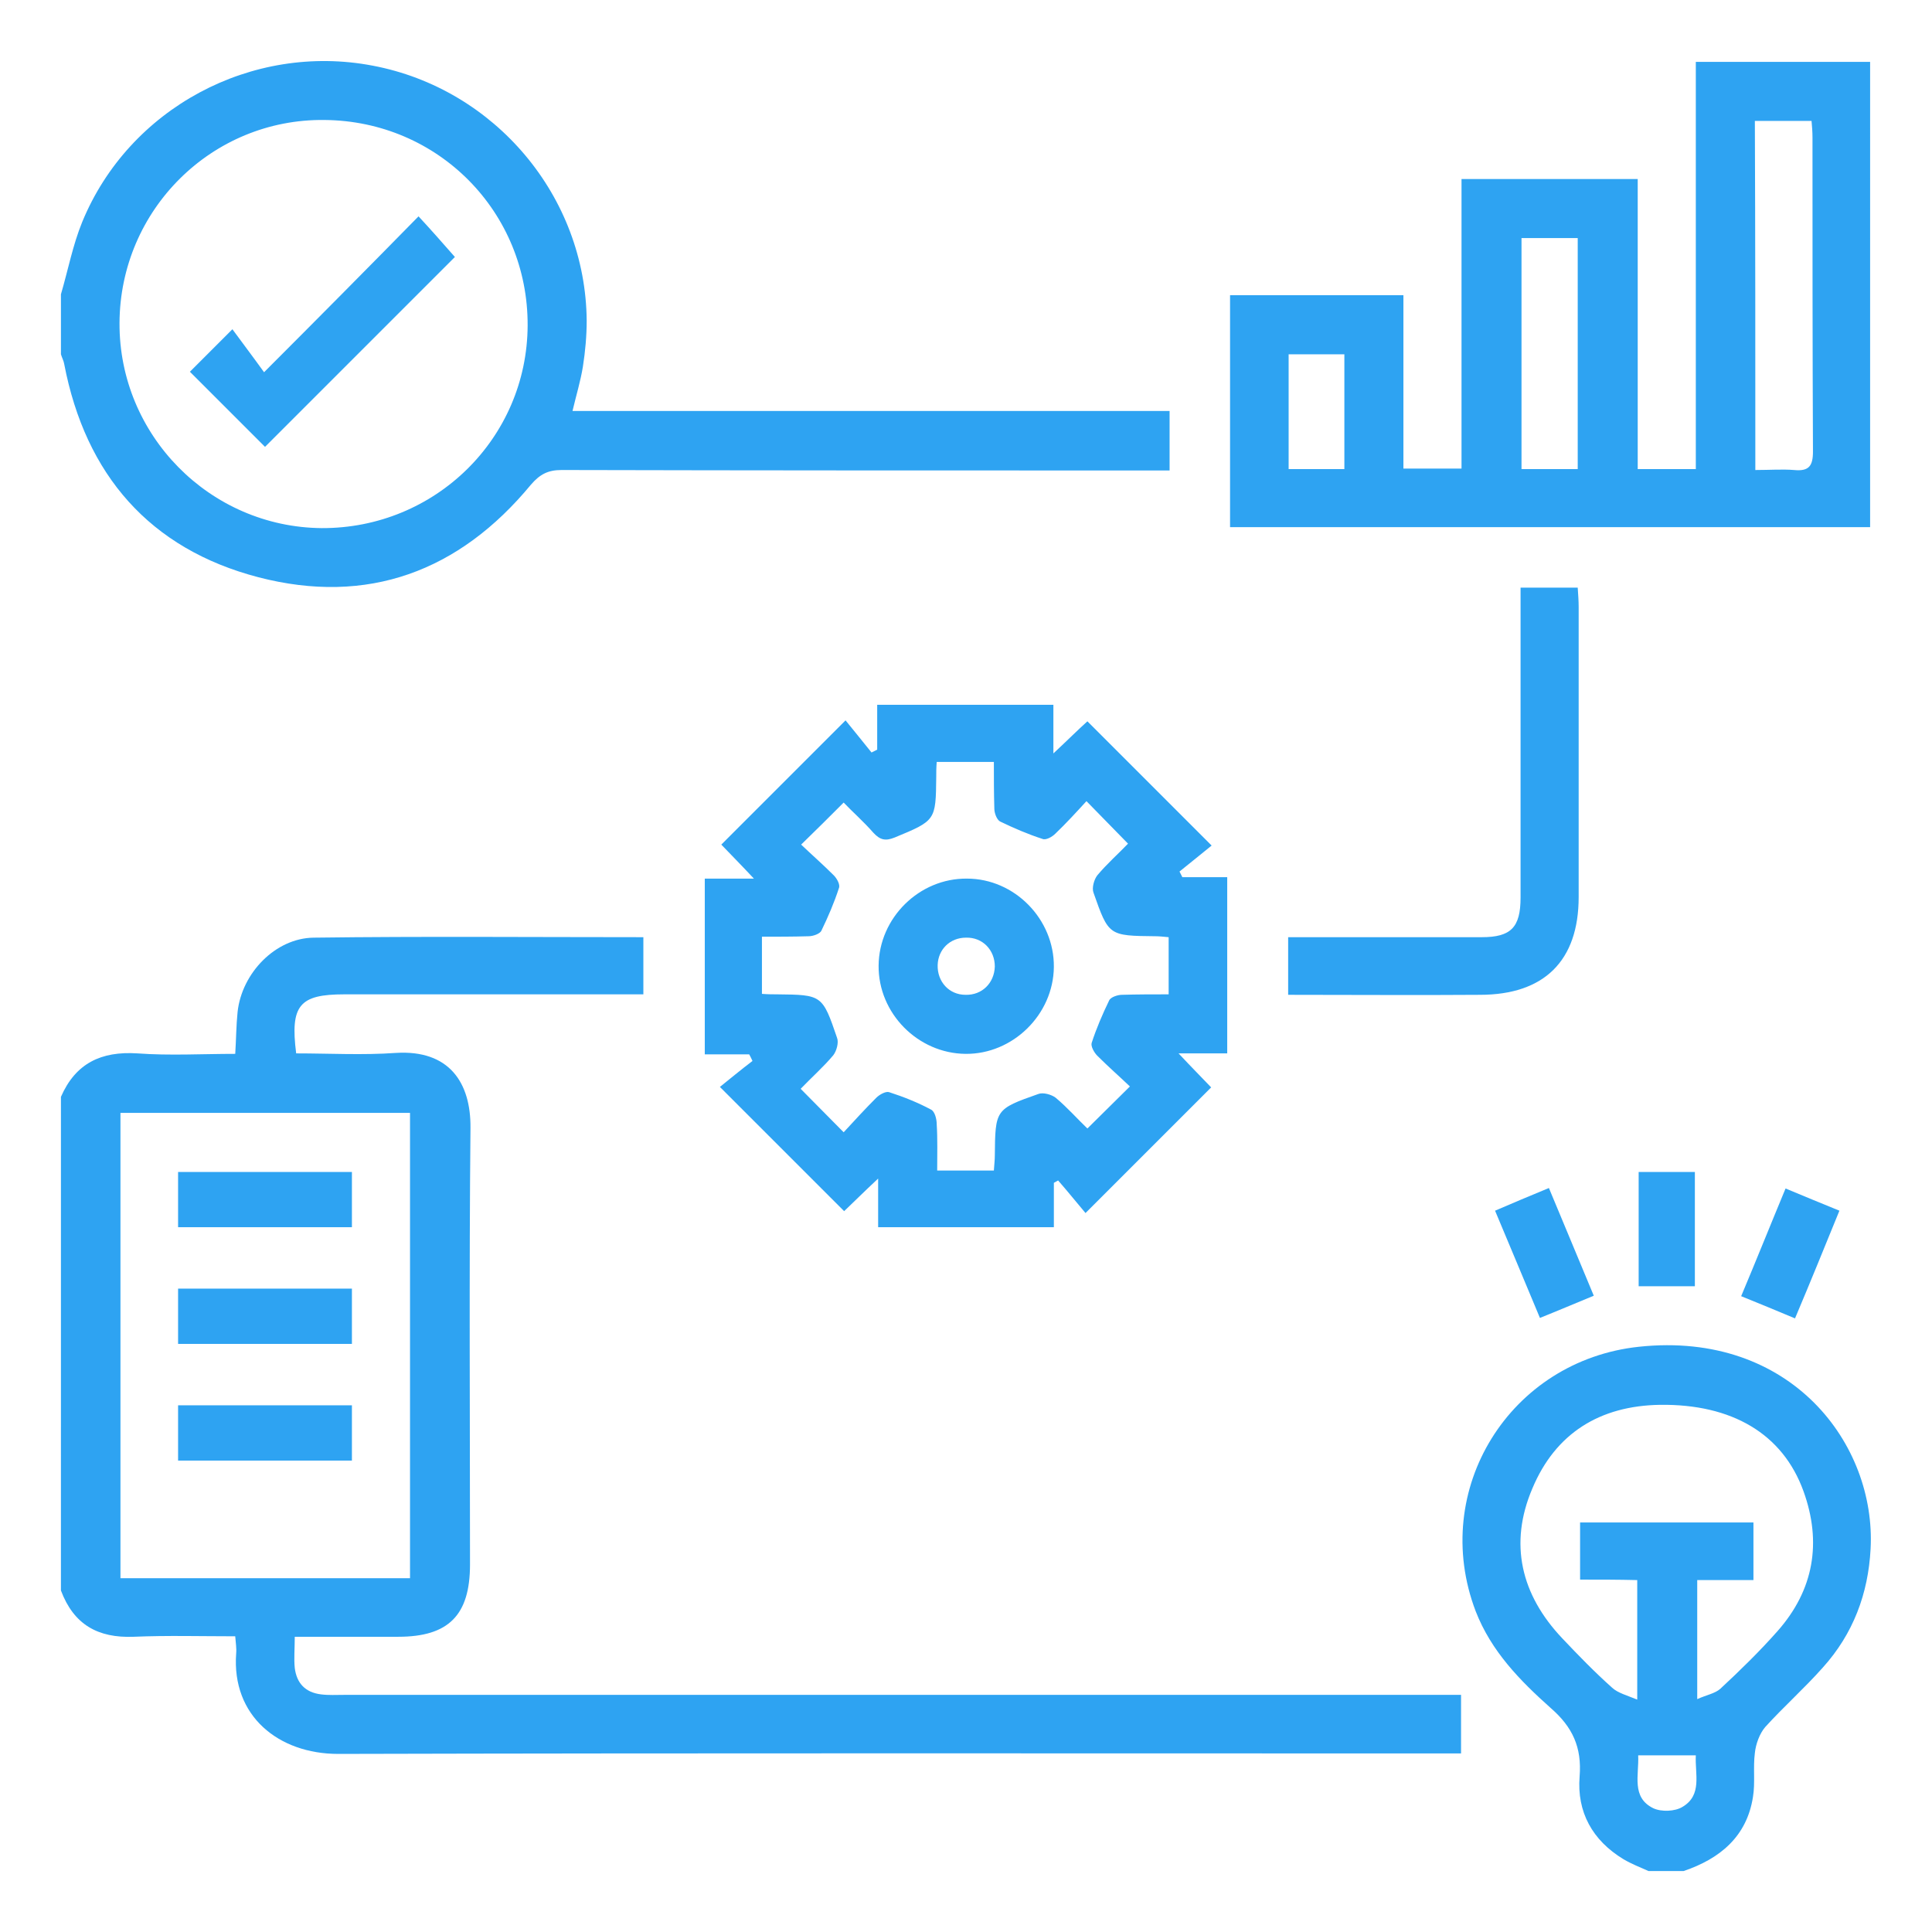
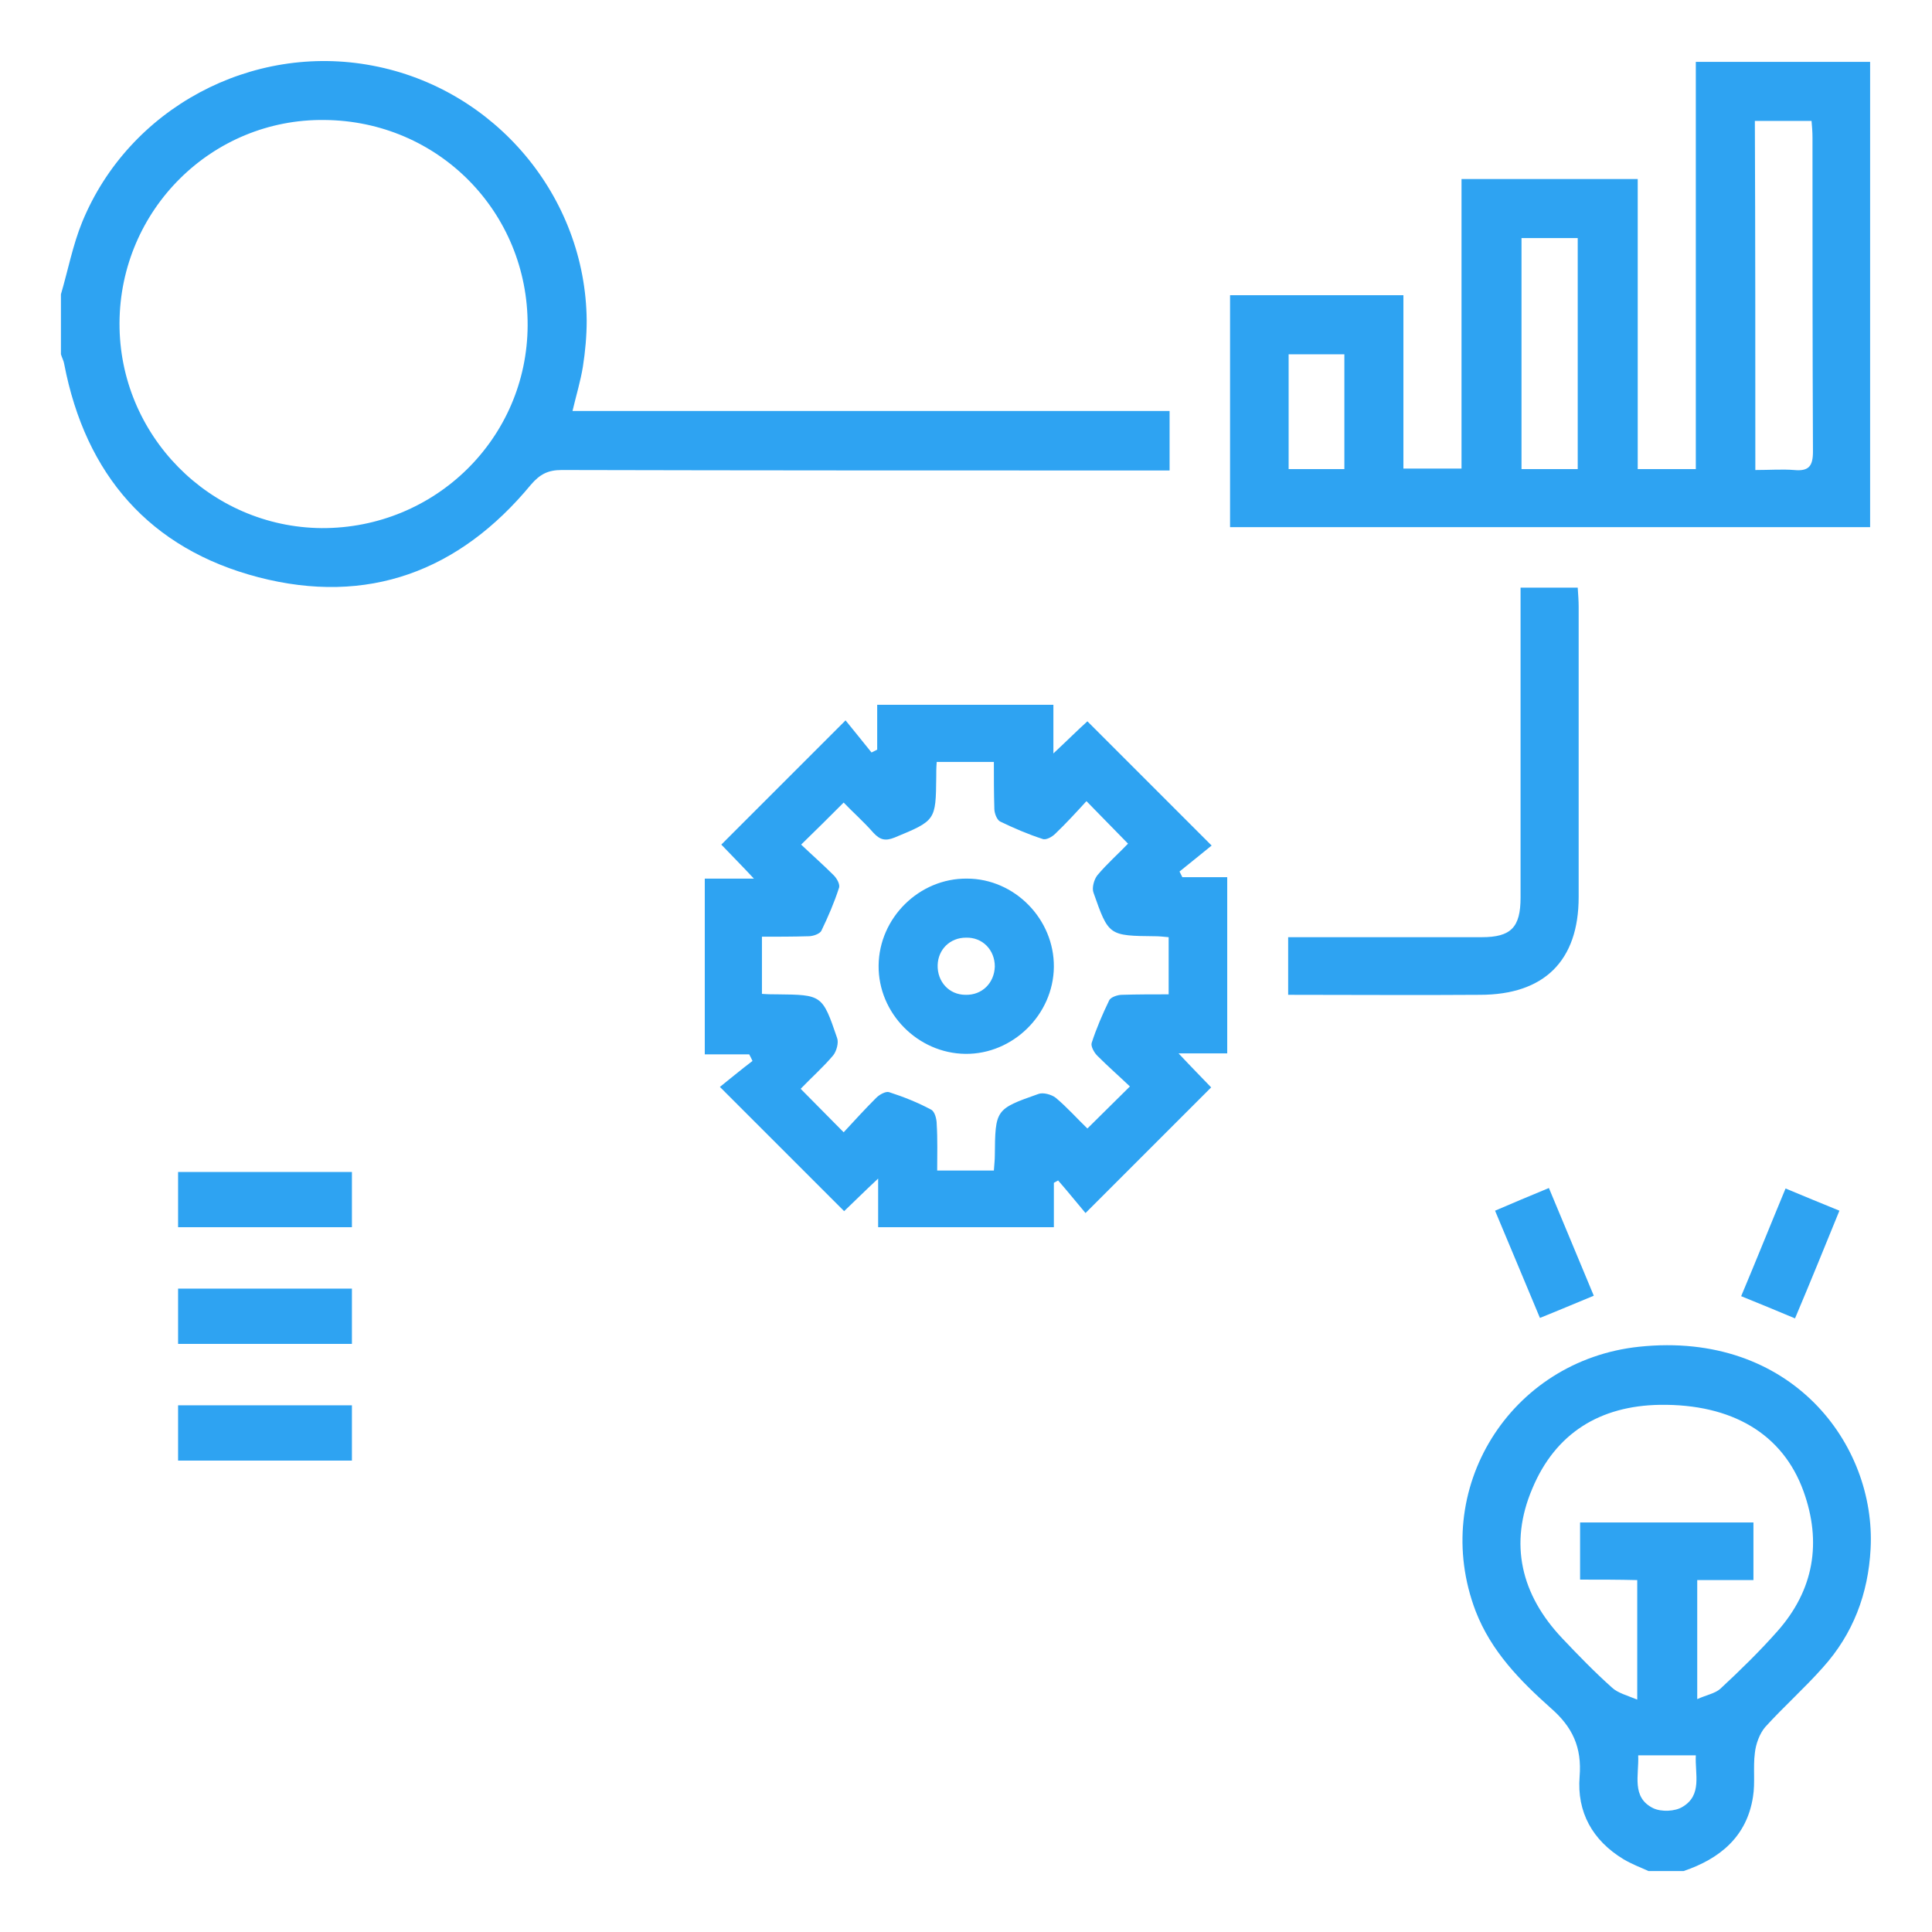
<svg xmlns="http://www.w3.org/2000/svg" version="1.1" id="Layer_1" x="0px" y="0px" viewBox="0 0 409 409" style="enable-background:new 0 0 409 409;" xml:space="preserve">
  <style type="text/css"> .st0{fill:#2EA3F2;} </style>
  <g>
-     <path class="st0" d="M12.9,232.2c3.1-7.1,8.5-9.7,16.2-9.2c6.8,0.5,13.7,0.1,20.7,0.1c0.2-3.2,0.2-6,0.5-8.9 c0.9-8.2,8-15.6,16.1-15.7c23.2-0.3,46.4-0.1,69.8-0.1c0,3.9,0,7.7,0,12.1c-1.3,0-2.8,0-4.2,0c-19.7,0-39.4,0-59.1,0 c-9.5,0-11.5,2.3-10.2,12.5c7,0,14.1,0.4,21.1-0.1c11.3-0.7,15.9,6.3,15.8,15.9c-0.3,30.8-0.1,61.6-0.1,92.4 c0,10.7-4.5,15.3-15.2,15.3c-7.2,0-14.4,0-21.9,0c0,2.5-0.2,4.6,0,6.6c0.4,3.2,2.2,5.2,5.6,5.6c1.6,0.2,3.2,0.1,4.9,0.1 c77.1,0,154.2,0,231.3,0c1.6,0,3.2,0,5.1,0c0,4.2,0,8.1,0,12.4c-1.5,0-3,0-4.5,0c-77.7,0-155.4-0.1-233.2,0.1 c-12.6,0-22.6-8-21.6-21.3c0.1-1.1-0.1-2.2-0.2-3.6c-7.3,0-14.4-0.2-21.5,0.1c-7.6,0.3-12.7-2.6-15.4-9.8 C12.9,302.1,12.9,267.2,12.9,232.2z M86.8,334.1c0-32.9,0-65.6,0-98.5c-20.5,0-40.8,0-61.3,0c0,32.9,0,65.6,0,98.5 C46.1,334.1,66.3,334.1,86.8,334.1z" />
    <path class="st0" d="M12.9,62.3c1.5-5.1,2.5-10.4,4.5-15.3c9.9-24.1,35.9-38,61.5-33.1c25.9,4.9,45.1,27.7,45.3,54 c0,3.2-0.3,6.5-0.8,9.7c-0.5,3.1-1.4,6-2.2,9.4c42.2,0,84.1,0,126.4,0c0,4.2,0,8.1,0,12.6c-1.7,0-3.2,0-4.8,0 c-41.3,0-82.6,0-123.9-0.1c-2.9,0-4.6,0.9-6.5,3.1c-15.2,18.4-34.6,25.6-57.7,19.6c-23-6-36.6-21.7-41.1-45.1 c-0.1-0.7-0.5-1.4-0.7-2.1C12.9,70.8,12.9,66.5,12.9,62.3z M25.3,68.4c-0.1,23.7,19.1,43.2,42.8,43.4c24,0.1,43.5-19,43.6-42.9 c0.1-24-18.9-43.3-43-43.5C44.9,25.1,25.4,44.4,25.3,68.4z" />
    <path class="st0" d="M349,396.1c-1.8-0.8-3.6-1.5-5.3-2.5c-6.6-4-9.9-10-9.3-17.5c0.5-6.2-1.5-10.5-6.1-14.5 c-6.5-5.8-12.6-12-15.9-20.5c-9.8-25.7,7.2-53.1,34.6-56c32.2-3.4,50.2,20.7,49,42.8c-0.5,9.5-3.7,18-10.1,25.1 c-3.9,4.4-8.3,8.3-12.2,12.6c-1.2,1.4-2,3.6-2.2,5.5c-0.4,3.1,0.1,6.3-0.4,9.3c-1.3,8.4-7,13.1-14.7,15.7 C354,396.1,351.5,396.1,349,396.1z M334.5,334.4c0-4.4,0-8.2,0-12.1c12.4,0,24.5,0,36.7,0c0,4.1,0,7.9,0,12.2c-4.1,0-8,0-11.9,0 c0,8.4,0,16.3,0,25.2c2-0.9,3.8-1.2,4.9-2.2c4.2-3.9,8.3-7.9,12.1-12.2c7.7-8.7,9.4-18.8,5.5-29.6c-4.4-12.2-15.2-18.5-30.4-18.3 c-12.7,0.2-22.1,6-27,17.7c-5,11.7-2.4,22.5,6.3,31.7c3.4,3.6,6.9,7.2,10.6,10.5c1.2,1.1,3.1,1.6,5.3,2.5c0-9.1,0-17,0-25.3 C342.6,334.4,338.7,334.4,334.5,334.4z M346.8,371.6c0.2,4.2-1.5,8.9,3.2,11.2c1.7,0.8,4.6,0.7,6.2-0.3c4.2-2.5,2.6-6.9,2.8-10.9 C354.8,371.6,351,371.6,346.8,371.6z" />
    <path class="st0" d="M395.9,111.6c-45.2,0-90.2,0-135.5,0c0-16.4,0-32.6,0-49.1c12.2,0,24.2,0,36.7,0c0,12.1,0,24.2,0,36.7 c4.2,0,8,0,12.3,0c0-20.4,0-40.7,0-61.3c12.6,0,24.8,0,37.3,0c0,20.4,0,40.8,0,61.4c4.2,0,8,0,12.3,0c0-28.8,0-57.4,0-86.2 c12.5,0,24.6,0,36.9,0C395.9,45.8,395.9,78.5,395.9,111.6z M371.6,99.5c3,0,5.7-0.2,8.2,0c3.1,0.3,4-0.8,4-3.9 c-0.1-22.2-0.1-44.4-0.1-66.5c0-1.2-0.1-2.4-0.2-3.5c-4.3,0-8.1,0-12,0C371.6,50.2,371.6,74.6,371.6,99.5z M334,99.3 c0-16.5,0-32.7,0-48.9c-4.1,0-8,0-11.9,0c0,16.4,0,32.6,0,48.9C326.1,99.3,329.9,99.3,334,99.3z M284.6,99.3c0-8.3,0-16.2,0-24.3 c-4,0-7.8,0-11.8,0c0,8.2,0,16.2,0,24.3C276.8,99.3,280.5,99.3,284.6,99.3z" />
    <path class="st0" d="M158.6,223.2c-3,0-6.1,0-9.4,0c0-12.5,0-24.7,0-37.2c3.2,0,6.2,0,10.4,0c-2.8-3-5-5.2-6.9-7.2 c8.7-8.7,17.3-17.3,26.3-26.3c1.6,2,3.6,4.4,5.5,6.8c0.4-0.2,0.8-0.4,1.2-0.6c0-3.1,0-6.2,0-9.5c12.7,0,24.8,0,37.3,0 c0,3.2,0,6.3,0,10.3c3-2.8,5.2-5,7.2-6.8c8.7,8.7,17.3,17.3,26.3,26.3c-2,1.6-4.4,3.6-6.8,5.5c0.2,0.4,0.4,0.8,0.6,1.2 c3.1,0,6.2,0,9.5,0c0,12.7,0,24.8,0,37.3c-3.2,0-6.2,0-10.3,0c2.8,3,5,5.2,6.9,7.2c-8.7,8.7-17.3,17.3-26.6,26.6 c-1.7-2-3.7-4.5-5.8-6.9c-0.3,0.2-0.6,0.3-0.9,0.5c0,3,0,6.1,0,9.4c-12.5,0-24.7,0-37.2,0c0-3.2,0-6.2,0-10.3c-3,2.8-5.2,5-7.2,6.9 c-8.7-8.7-17.3-17.3-26.3-26.3c2-1.6,4.4-3.6,6.9-5.5C159.1,224.1,158.8,223.6,158.6,223.2z M178.6,239.7c2.4-2.6,4.6-5,6.9-7.3 c0.7-0.7,2-1.4,2.7-1.2c3.1,1,6.1,2.2,8.9,3.7c0.8,0.4,1.2,2,1.2,3.1c0.2,3.2,0.1,6.4,0.1,9.8c2.4,0,4.3,0,6.1,0c1.9,0,3.9,0,5.9,0 c0.1-1.4,0.2-2.3,0.2-3.1c0.1-9.8,0.1-9.9,9.2-13.1c1-0.4,2.8,0.1,3.7,0.8c2.5,2.1,4.7,4.6,6.7,6.5c3.1-3.1,5.9-5.8,9-8.9 c-2.2-2.1-4.6-4.2-6.9-6.5c-0.7-0.7-1.4-2-1.2-2.7c1-3.1,2.3-6.1,3.7-9c0.3-0.7,1.8-1.2,2.7-1.2c3.3-0.1,6.6-0.1,9.9-0.1 c0-4.4,0-8.2,0-12.1c-1.1-0.1-2-0.2-2.8-0.2c-9.9-0.1-9.9-0.1-13.1-9.2c-0.4-1,0.1-2.8,0.8-3.7c2.1-2.5,4.6-4.7,6.5-6.7 c-3.1-3.2-5.8-5.9-8.8-9c-2.1,2.3-4.3,4.7-6.6,6.9c-0.7,0.7-2,1.4-2.7,1.1c-3.1-1-6.1-2.3-9-3.7c-0.7-0.4-1.2-1.8-1.2-2.7 c-0.1-3.3-0.1-6.6-0.1-9.9c-4.4,0-8.2,0-12.1,0c-0.1,1.3-0.1,2.2-0.1,3.2c-0.1,9.2-0.1,9.2-8.8,12.8c-2,0.8-3.1,0.5-4.5-1 c-2.1-2.4-4.5-4.5-6.3-6.4c-3.1,3.1-5.8,5.8-9,8.9c2.2,2.1,4.6,4.2,6.9,6.5c0.7,0.7,1.4,2,1.1,2.7c-1,3.1-2.3,6.1-3.7,9 c-0.3,0.7-1.8,1.2-2.7,1.2c-3.3,0.1-6.6,0.1-9.9,0.1c0,4.4,0,8.2,0,12.1c1.3,0.1,2.2,0.1,3.2,0.1c9.5,0.1,9.6,0.1,12.7,9.2 c0.4,1-0.1,2.8-0.8,3.7c-2.1,2.5-4.6,4.7-6.9,7.1C172.7,233.7,175.3,236.4,178.6,239.7z" />
    <path class="st0" d="M272.7,210.6c0-4.2,0-8,0-12.2c1.4,0,2.7,0,4,0c12.3,0,24.7,0,37,0c6.2,0,8.2-2.1,8.2-8.4 c0-20.5,0-40.9,0-61.4c0-1.3,0-2.7,0-4.2c4.2,0,8,0,12.1,0c0.1,1.5,0.2,2.8,0.2,4.1c0,20.5,0,40.9,0,61.4 c0,13.5-7.3,20.7-20.9,20.7C300,210.7,286.5,210.6,272.7,210.6z" />
    <path class="st0" d="M337.4,274.3c-3.9,1.6-7.4,3.1-11.4,4.7c-3.2-7.6-6.2-14.9-9.5-22.7c3.7-1.6,7.3-3.1,11.4-4.8 C331,259,334.1,266.3,337.4,274.3z" />
    <path class="st0" d="M380,279.1c-4-1.7-7.5-3.1-11.4-4.7c3.2-7.6,6.2-15.1,9.4-22.8c3.8,1.6,7.5,3.1,11.4,4.7 C386.3,263.9,383.3,271.3,380,279.1z" />
-     <path class="st0" d="M346.9,272.3c0-8,0-16,0-24.2c3.9,0,7.8,0,11.9,0c0,8,0,16,0,24.2C354.9,272.3,351.1,272.3,346.9,272.3z" />
    <path class="st0" d="M37.7,259.8c0-4,0-7.7,0-11.7c12.2,0,24.4,0,36.8,0c0,3.8,0,7.6,0,11.7C62.3,259.8,50.2,259.8,37.7,259.8z" />
    <path class="st0" d="M37.7,284.5c0-4,0-7.7,0-11.7c12.2,0,24.4,0,36.8,0c0,3.8,0,7.6,0,11.7C62.3,284.5,50.2,284.5,37.7,284.5z" />
    <path class="st0" d="M37.7,309.2c0-4,0-7.7,0-11.7c12.2,0,24.4,0,36.8,0c0,3.8,0,7.6,0,11.7C62.3,309.2,50.2,309.2,37.7,309.2z" />
-     <path class="st0" d="M55.9,78.8c11.4-11.4,22-22.1,32.7-33c2.8,3,5.4,6,7.7,8.6C83.2,67.5,69.5,81.2,56.1,94.6 c-5-5-10.5-10.5-15.9-15.9c2.4-2.4,5.2-5.2,9-9C51.4,72.7,53.6,75.6,55.9,78.8z" />
    <path class="st0" d="M223.1,204.7c-0.1,10.1-8.7,18.5-18.7,18.4c-10.1-0.1-18.5-8.6-18.4-18.7c0.1-10.1,8.6-18.5,18.7-18.4 C214.8,186,223.2,194.6,223.1,204.7z M210.6,204.6c0-3.5-2.6-6.2-6.1-6.1c-3.4,0-5.9,2.5-6,5.8c-0.1,3.5,2.4,6.3,5.9,6.3 C207.9,210.7,210.5,208.1,210.6,204.6z" />
  </g>
</svg>